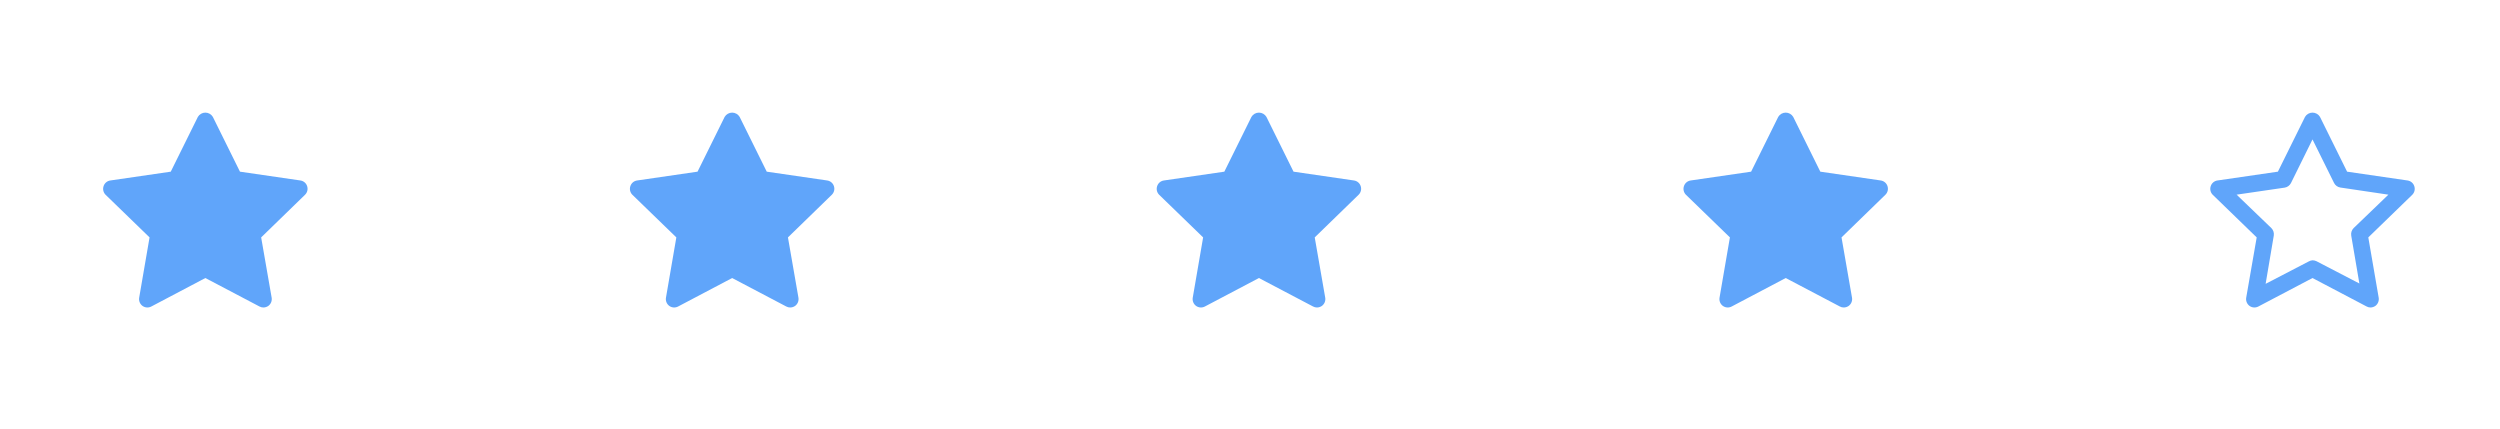
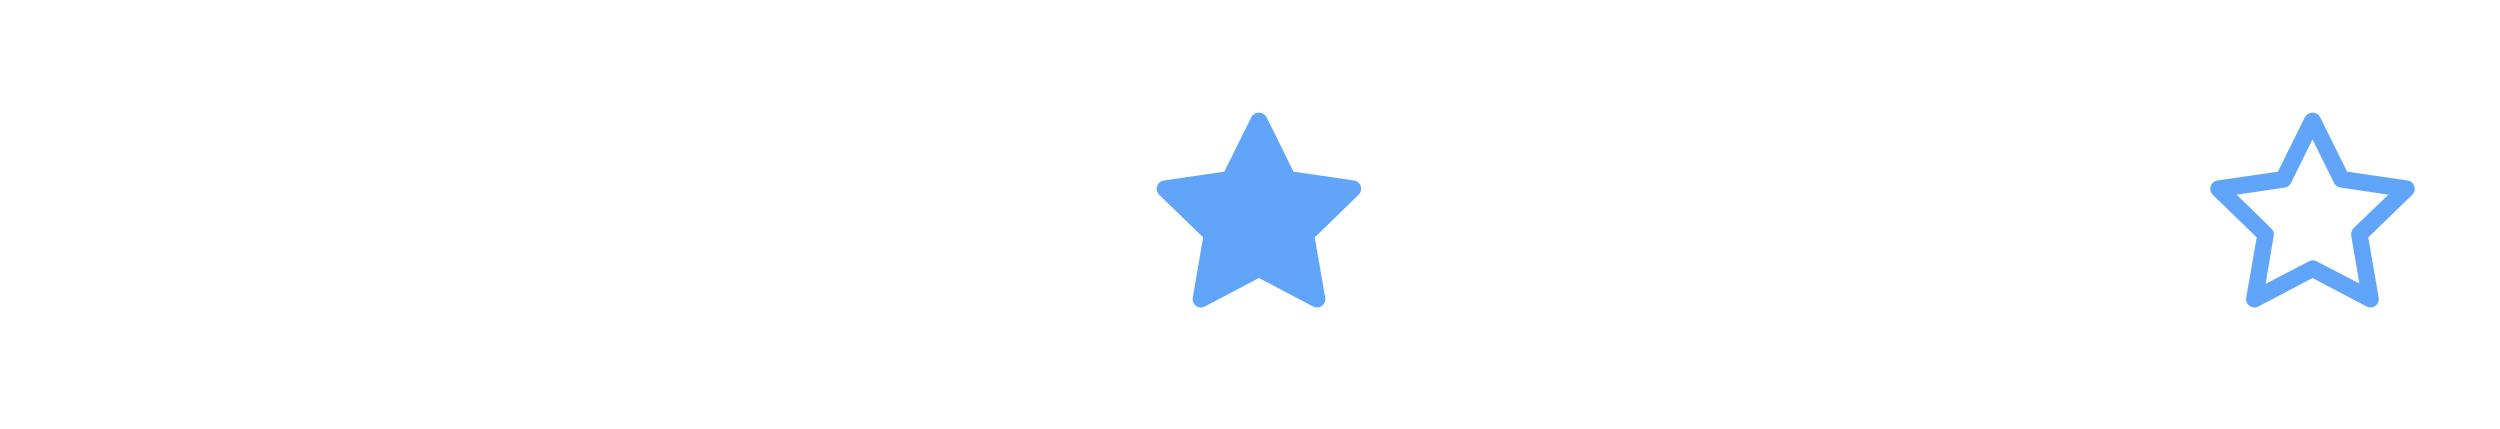
<svg xmlns="http://www.w3.org/2000/svg" width="280" height="48" viewBox="0 0 280 48" fill="none">
-   <path d="M34.4 20.852C34.348 20.686 34.25 20.538 34.117 20.425C33.984 20.312 33.822 20.239 33.65 20.214L26.875 19.227L23.837 13.089C23.751 12.944 23.628 12.824 23.482 12.741C23.335 12.657 23.169 12.613 23 12.613C22.831 12.613 22.665 12.657 22.518 12.741C22.372 12.824 22.249 12.944 22.163 13.089L19.125 19.227L12.35 20.214C12.178 20.239 12.016 20.312 11.883 20.425C11.751 20.538 11.652 20.686 11.6 20.852C11.544 21.017 11.536 21.195 11.575 21.365C11.615 21.535 11.702 21.691 11.825 21.814L16.75 26.589L15.588 33.339C15.558 33.513 15.578 33.691 15.644 33.855C15.71 34.018 15.82 34.16 15.963 34.264C16.105 34.365 16.273 34.425 16.447 34.436C16.622 34.447 16.796 34.409 16.95 34.327L23 31.139L29.062 34.327C29.197 34.4 29.347 34.439 29.5 34.439C29.697 34.437 29.888 34.376 30.05 34.264C30.192 34.16 30.303 34.018 30.369 33.855C30.435 33.691 30.454 33.513 30.425 33.339L29.25 26.589L34.163 21.814C34.288 21.692 34.377 21.537 34.419 21.367C34.461 21.197 34.454 21.018 34.4 20.852V20.852Z" fill="#60A5FA" />
-   <path d="M93.4 20.852C93.348 20.686 93.25 20.538 93.117 20.425C92.984 20.312 92.822 20.239 92.65 20.214L85.875 19.227L82.838 13.089C82.751 12.944 82.629 12.824 82.482 12.741C82.335 12.657 82.169 12.613 82 12.613C81.831 12.613 81.665 12.657 81.518 12.741C81.372 12.824 81.249 12.944 81.162 13.089L78.125 19.227L71.35 20.214C71.178 20.239 71.016 20.312 70.883 20.425C70.751 20.538 70.652 20.686 70.6 20.852C70.544 21.017 70.536 21.195 70.575 21.365C70.615 21.535 70.702 21.691 70.825 21.814L75.75 26.589L74.588 33.339C74.558 33.513 74.578 33.691 74.644 33.855C74.71 34.018 74.82 34.16 74.963 34.264C75.105 34.365 75.273 34.425 75.447 34.436C75.622 34.447 75.796 34.409 75.95 34.327L82 31.139L88.062 34.327C88.197 34.4 88.347 34.439 88.5 34.439C88.697 34.437 88.888 34.376 89.05 34.264C89.192 34.16 89.303 34.018 89.369 33.855C89.435 33.691 89.454 33.513 89.425 33.339L88.25 26.589L93.162 21.814C93.288 21.692 93.377 21.537 93.419 21.367C93.461 21.197 93.454 21.018 93.4 20.852V20.852Z" fill="#60A5FA" />
  <path d="M152.4 20.852C152.348 20.686 152.25 20.538 152.117 20.425C151.984 20.312 151.822 20.239 151.65 20.214L144.875 19.227L141.838 13.089C141.751 12.944 141.628 12.824 141.482 12.741C141.335 12.657 141.169 12.613 141 12.613C140.831 12.613 140.665 12.657 140.518 12.741C140.372 12.824 140.249 12.944 140.163 13.089L137.125 19.227L130.35 20.214C130.178 20.239 130.016 20.312 129.883 20.425C129.751 20.538 129.652 20.686 129.6 20.852C129.544 21.017 129.536 21.195 129.575 21.365C129.615 21.535 129.702 21.691 129.825 21.814L134.75 26.589L133.588 33.339C133.558 33.513 133.578 33.691 133.644 33.855C133.71 34.018 133.82 34.16 133.963 34.264C134.105 34.365 134.273 34.425 134.447 34.436C134.622 34.447 134.796 34.409 134.95 34.327L141 31.139L147.063 34.327C147.197 34.4 147.347 34.439 147.5 34.439C147.697 34.437 147.888 34.376 148.05 34.264C148.192 34.16 148.303 34.018 148.369 33.855C148.435 33.691 148.455 33.513 148.425 33.339L147.25 26.589L152.163 21.814C152.288 21.692 152.377 21.537 152.419 21.367C152.461 21.197 152.454 21.018 152.4 20.852V20.852Z" fill="#60A5FA" />
-   <path d="M211.4 20.852C211.348 20.686 211.25 20.538 211.117 20.425C210.984 20.312 210.822 20.239 210.65 20.214L203.875 19.227L200.838 13.089C200.751 12.944 200.628 12.824 200.482 12.741C200.335 12.657 200.169 12.613 200 12.613C199.831 12.613 199.665 12.657 199.518 12.741C199.372 12.824 199.249 12.944 199.163 13.089L196.125 19.227L189.35 20.214C189.178 20.239 189.016 20.312 188.883 20.425C188.751 20.538 188.652 20.686 188.6 20.852C188.544 21.017 188.536 21.195 188.575 21.365C188.615 21.535 188.702 21.691 188.825 21.814L193.75 26.589L192.588 33.339C192.558 33.513 192.578 33.691 192.644 33.855C192.71 34.018 192.82 34.16 192.963 34.264C193.105 34.365 193.273 34.425 193.447 34.436C193.622 34.447 193.796 34.409 193.95 34.327L200 31.139L206.063 34.327C206.197 34.4 206.347 34.439 206.5 34.439C206.697 34.437 206.888 34.376 207.05 34.264C207.192 34.16 207.303 34.018 207.369 33.855C207.435 33.691 207.455 33.513 207.425 33.339L206.25 26.589L211.163 21.814C211.288 21.692 211.377 21.537 211.419 21.367C211.461 21.197 211.454 21.018 211.4 20.852V20.852Z" fill="#60A5FA" />
-   <path d="M265.5 34.439C265.347 34.439 265.197 34.4 265.063 34.327L259 31.139L252.938 34.327C252.783 34.409 252.609 34.447 252.435 34.436C252.26 34.425 252.092 34.365 251.95 34.264C251.808 34.16 251.698 34.018 251.631 33.855C251.565 33.691 251.546 33.513 251.575 33.339L252.75 26.589L247.825 21.814C247.702 21.691 247.615 21.535 247.575 21.365C247.536 21.195 247.544 21.017 247.6 20.852C247.652 20.686 247.751 20.538 247.883 20.425C248.016 20.312 248.178 20.239 248.35 20.214L255.125 19.227L258.163 13.089C258.249 12.944 258.372 12.824 258.518 12.741C258.665 12.657 258.831 12.613 259 12.613C259.169 12.613 259.335 12.657 259.482 12.741C259.628 12.824 259.751 12.944 259.838 13.089L262.875 19.227L269.65 20.214C269.822 20.239 269.984 20.312 270.117 20.425C270.25 20.538 270.348 20.686 270.4 20.852C270.456 21.017 270.464 21.195 270.425 21.365C270.385 21.535 270.298 21.691 270.175 21.814L265.25 26.589L266.413 33.339C266.442 33.513 266.423 33.691 266.356 33.855C266.29 34.018 266.18 34.16 266.038 34.264C265.879 34.373 265.692 34.434 265.5 34.439ZM259 29.152C259.151 29.153 259.3 29.188 259.438 29.252L264.25 31.752L263.338 26.389C263.313 26.239 263.324 26.085 263.369 25.939C263.415 25.794 263.494 25.661 263.6 25.552L267.5 21.802L262.113 21.002C261.964 20.978 261.822 20.919 261.701 20.83C261.579 20.741 261.48 20.624 261.413 20.489L259 15.614L256.588 20.502C256.52 20.636 256.421 20.753 256.299 20.842C256.178 20.931 256.037 20.99 255.888 21.014L250.5 21.802L254.4 25.552C254.506 25.661 254.585 25.794 254.631 25.939C254.676 26.085 254.687 26.239 254.663 26.389L253.75 31.789L258.563 29.289C258.697 29.212 258.846 29.165 259 29.152V29.152Z" fill="#60A5FA" />
+   <path d="M265.5 34.439C265.347 34.439 265.197 34.4 265.063 34.327L259 31.139L252.938 34.327C252.783 34.409 252.609 34.447 252.435 34.436C252.26 34.425 252.092 34.365 251.95 34.264C251.808 34.16 251.698 34.018 251.631 33.855C251.565 33.691 251.546 33.513 251.575 33.339L252.75 26.589L247.825 21.814C247.702 21.691 247.615 21.535 247.575 21.365C247.536 21.195 247.544 21.017 247.6 20.852C247.652 20.686 247.751 20.538 247.883 20.425C248.016 20.312 248.178 20.239 248.35 20.214L255.125 19.227L258.163 13.089C258.249 12.944 258.372 12.824 258.518 12.741C258.665 12.657 258.831 12.613 259 12.613C259.169 12.613 259.335 12.657 259.482 12.741C259.628 12.824 259.751 12.944 259.838 13.089L262.875 19.227L269.65 20.214C269.822 20.239 269.984 20.312 270.117 20.425C270.25 20.538 270.348 20.686 270.4 20.852C270.456 21.017 270.464 21.195 270.425 21.365C270.385 21.535 270.298 21.691 270.175 21.814L265.25 26.589L266.413 33.339C266.442 33.513 266.423 33.691 266.356 33.855C266.29 34.018 266.18 34.16 266.038 34.264C265.879 34.373 265.692 34.434 265.5 34.439ZM259 29.152C259.151 29.153 259.3 29.188 259.438 29.252L264.25 31.752L263.338 26.389C263.313 26.239 263.324 26.085 263.369 25.939C263.415 25.794 263.494 25.661 263.6 25.552L267.5 21.802L262.113 21.002C261.964 20.978 261.822 20.919 261.701 20.83C261.579 20.741 261.48 20.624 261.413 20.489L259 15.614L256.588 20.502C256.52 20.636 256.421 20.753 256.299 20.842C256.178 20.931 256.037 20.99 255.888 21.014L250.5 21.802C254.506 25.661 254.585 25.794 254.631 25.939C254.676 26.085 254.687 26.239 254.663 26.389L253.75 31.789L258.563 29.289C258.697 29.212 258.846 29.165 259 29.152V29.152Z" fill="#60A5FA" />
</svg>